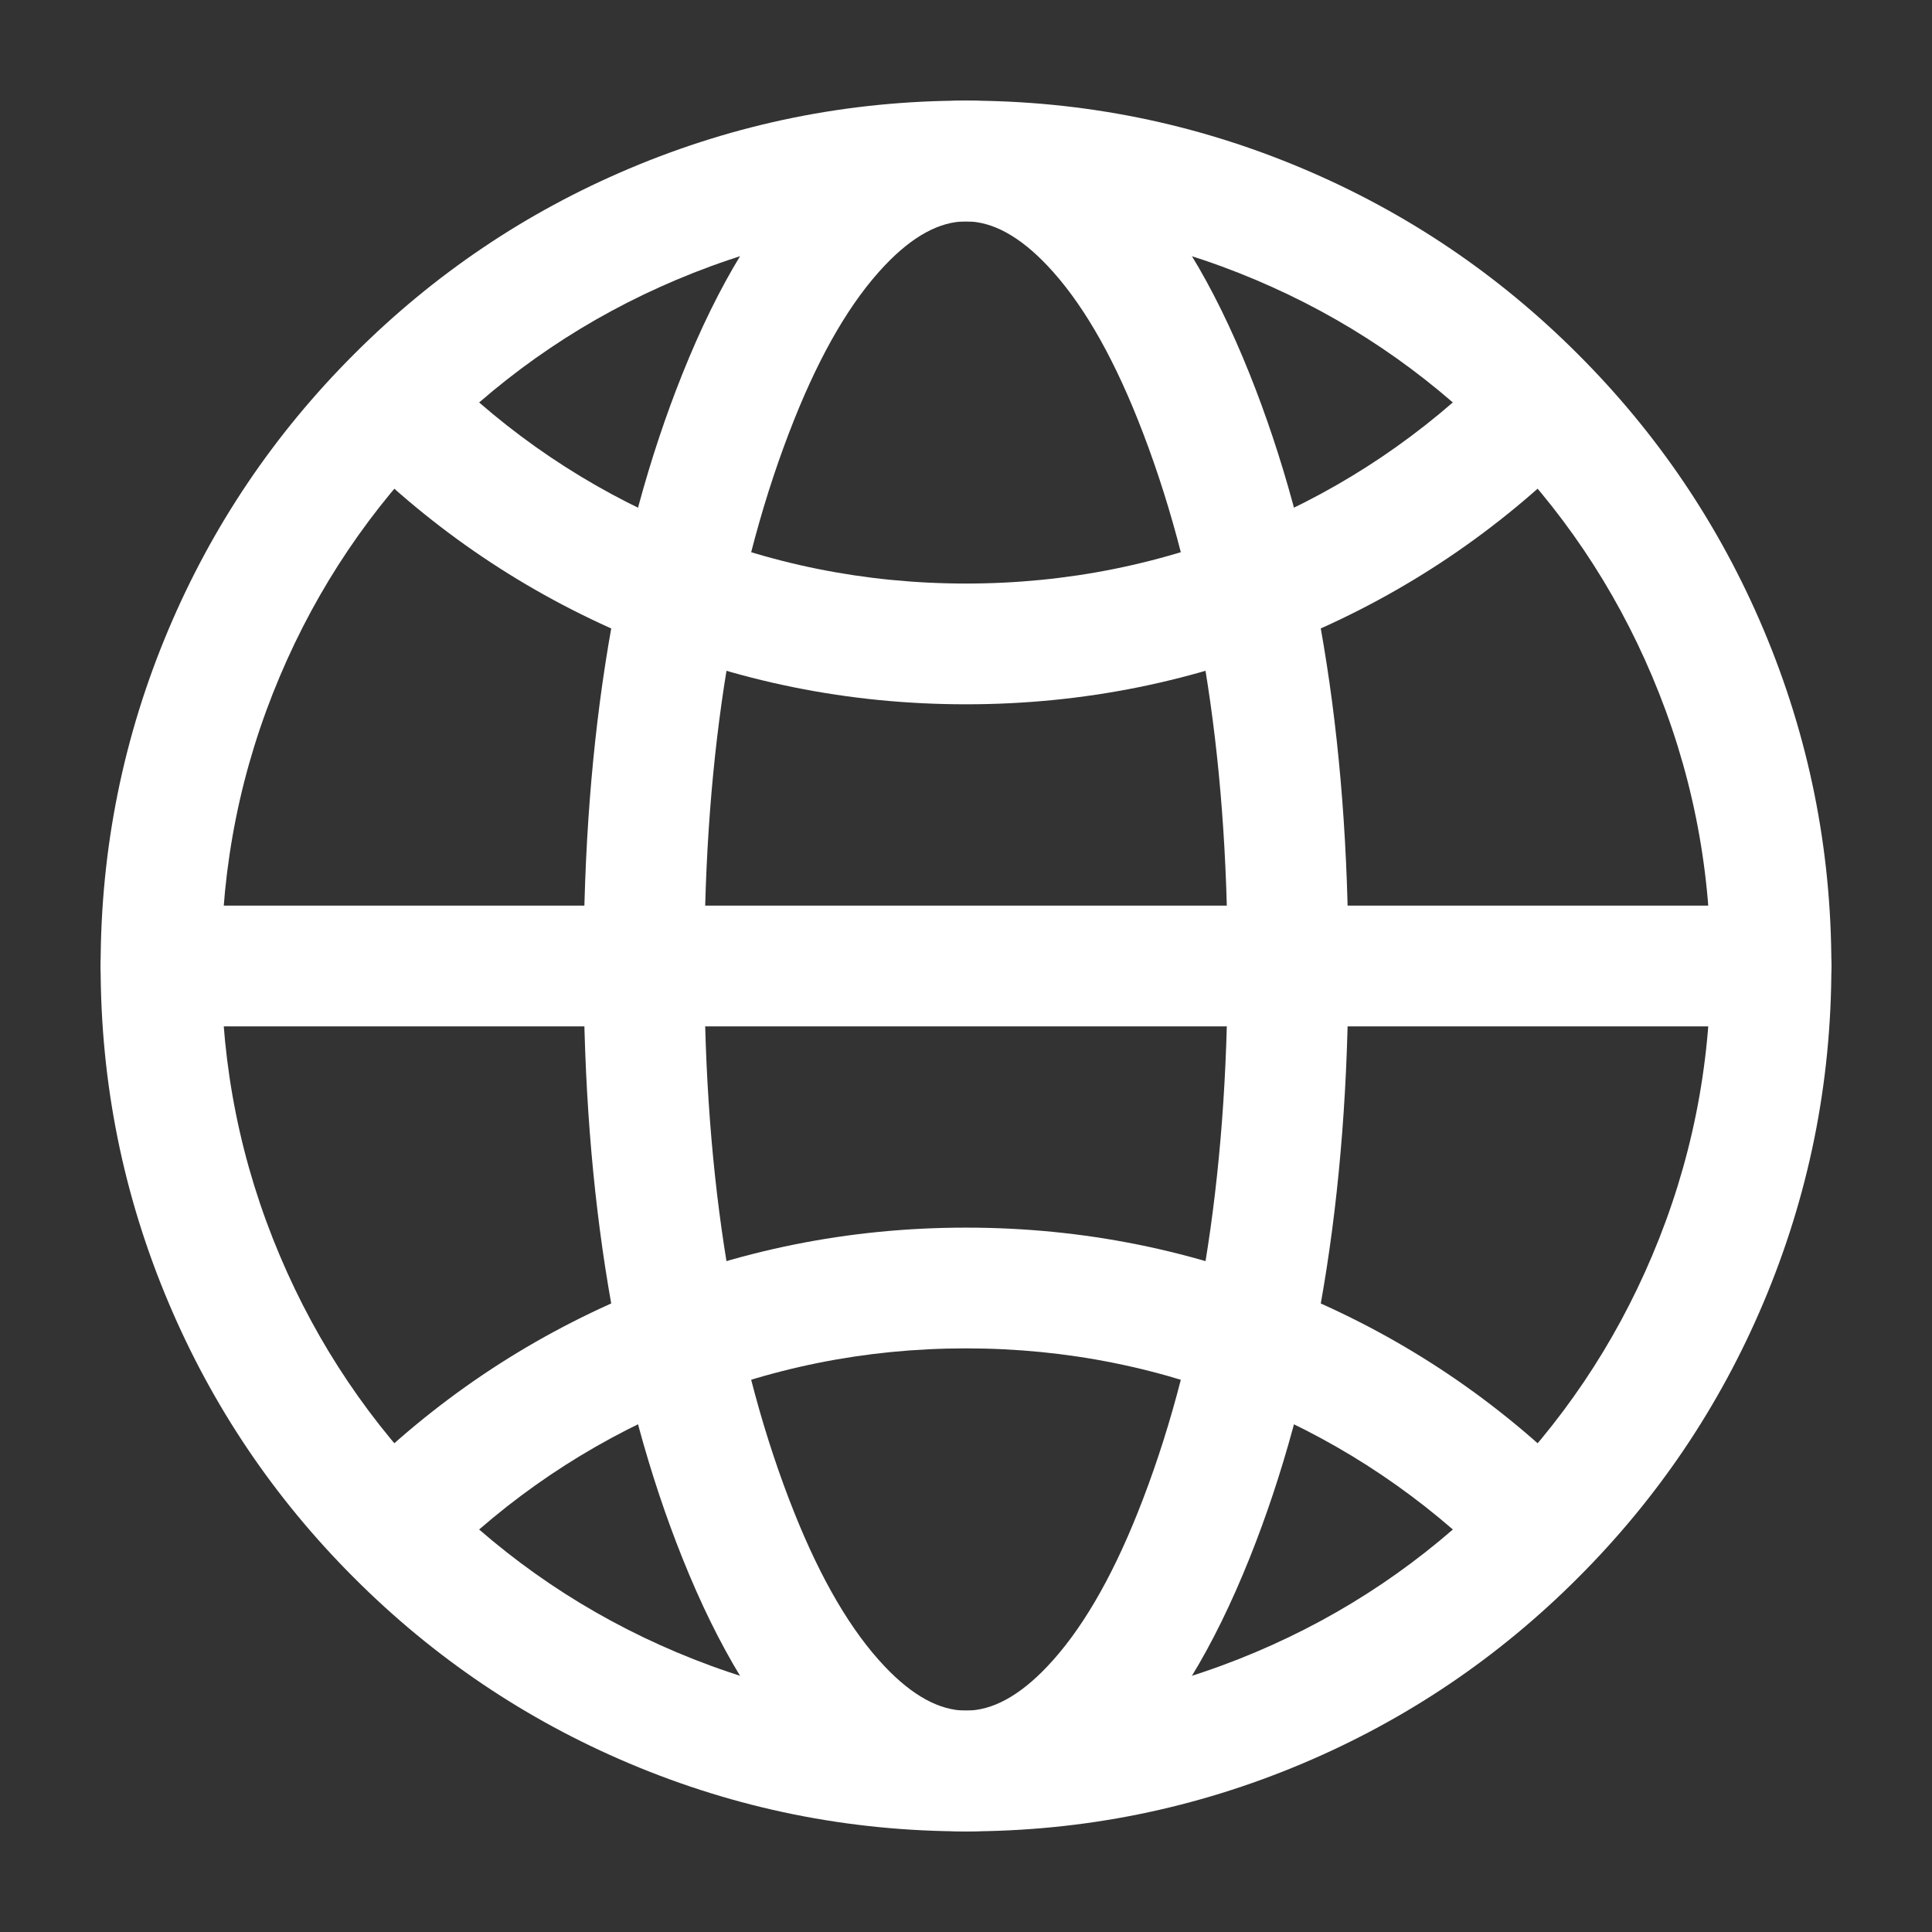
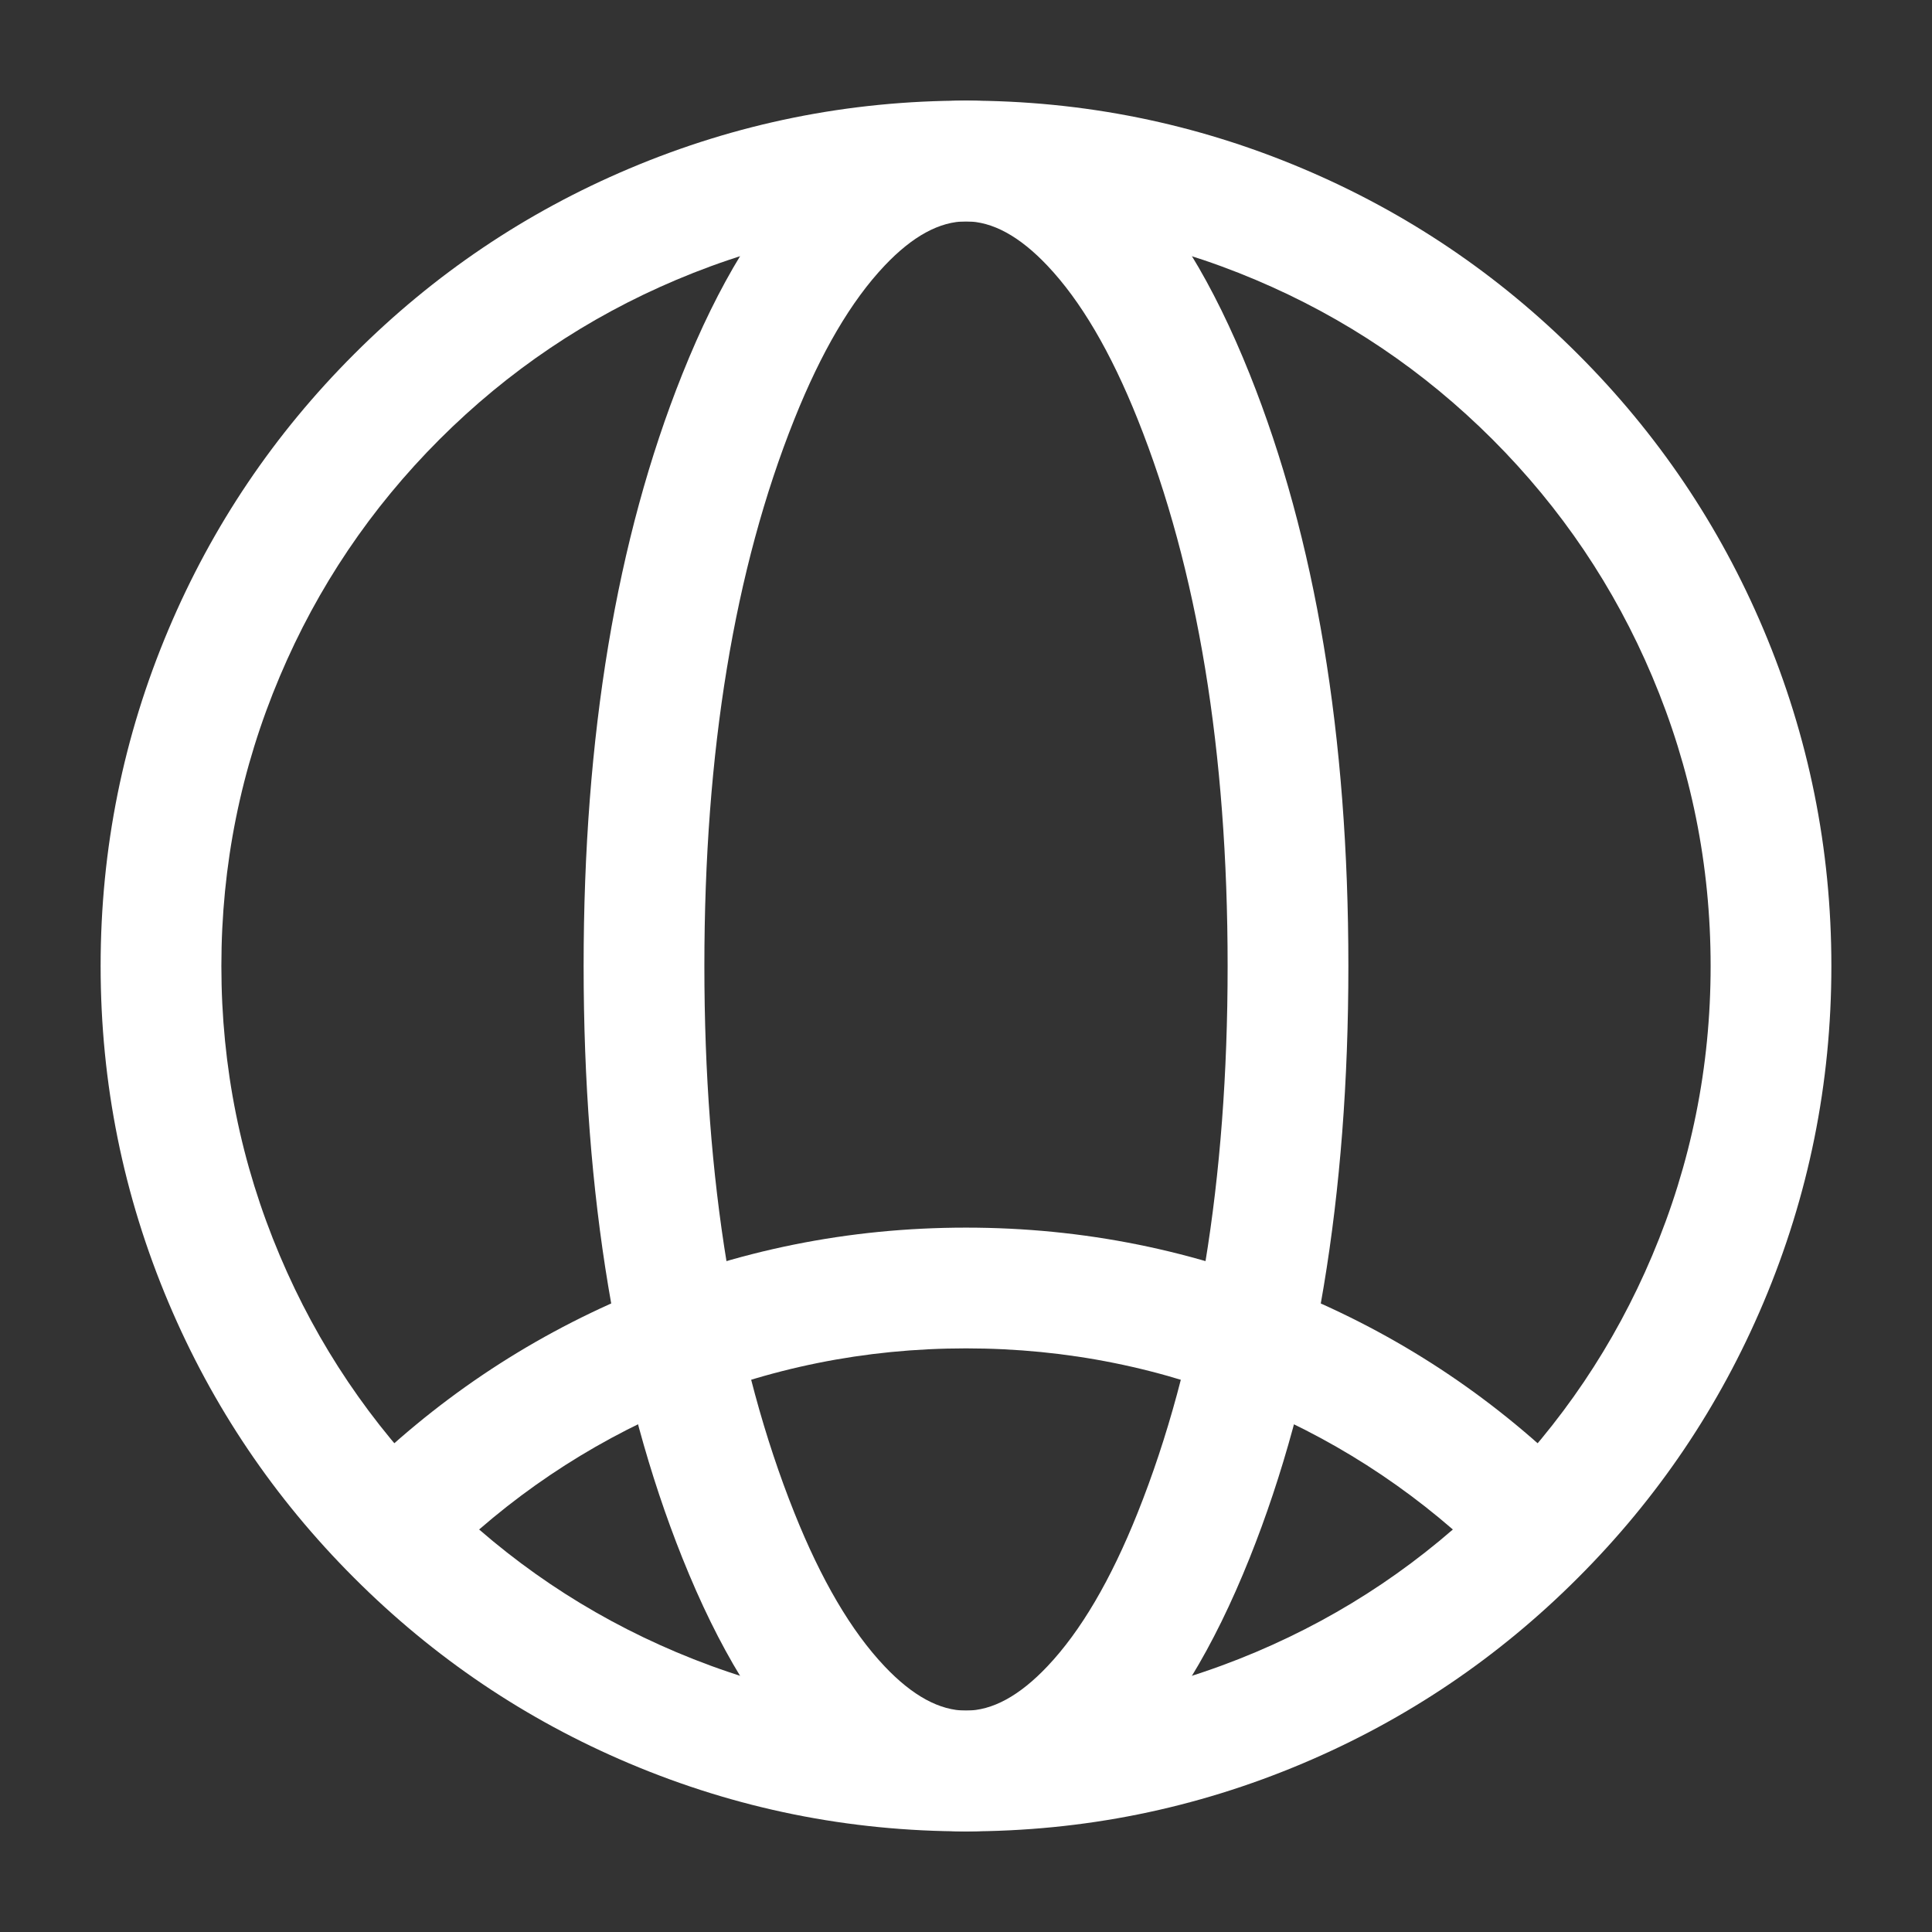
<svg xmlns="http://www.w3.org/2000/svg" fill="none" version="1.1" width="24" height="24" viewBox="0 0 24 24">
  <rect x="0" y="0" width="24" height="24" fill="#333333" stroke="none" />
  <defs>
    <clipPath id="master_svg0_6895_68591">
      <rect x="0" y="0" width="24" height="24" rx="0" />
    </clipPath>
  </defs>
  <g clip-path="url(#master_svg0_6895_68591)">
    <g>
      <path d="M2.095,7.815Q1.25,9.813,1.25,12Q1.25,14.187,2.095,16.185Q2.911,18.114,4.399,19.601Q5.886,21.089,7.815,21.905Q9.813,22.75,12,22.75Q14.187,22.75,16.185,21.905Q18.114,21.089,19.601,19.601Q21.089,18.114,21.905,16.185Q22.75,14.187,22.75,12Q22.75,9.813,21.905,7.815Q21.089,5.886,19.601,4.399Q18.114,2.911,16.185,2.095Q14.187,1.25,12,1.25Q9.813,1.25,7.815,2.095Q5.886,2.911,4.399,4.399Q2.911,5.886,2.095,7.815ZM3.477,15.6Q2.75,13.882,2.75,12Q2.75,10.118,3.477,8.4Q4.179,6.74,5.459,5.459Q6.74,4.179,8.4,3.477Q10.118,2.75,12,2.75Q13.882,2.75,15.6,3.477Q17.26,4.179,18.541,5.459Q19.821,6.74,20.523,8.4Q21.25,10.118,21.25,12Q21.25,13.882,20.523,15.6Q19.821,17.26,18.541,18.541Q17.26,19.821,15.6,20.523Q13.882,21.25,12,21.25Q10.118,21.25,8.4,20.523Q6.74,19.821,5.459,18.541Q4.179,17.26,3.477,15.6Z" fill-rule="evenodd" fill="#FFFFFF" fill-opacity="1" />
    </g>
    <g>
-       <path d="M2,12.75L22,12.75Q22.074,12.75,22.146,12.736Q22.219,12.721,22.287,12.693Q22.355,12.665,22.417,12.624Q22.478,12.583,22.53,12.53Q22.583,12.478,22.624,12.417Q22.665,12.355,22.693,12.287Q22.721,12.219,22.736,12.146Q22.75,12.074,22.75,12Q22.75,11.926,22.736,11.854Q22.721,11.781,22.693,11.713Q22.665,11.645,22.624,11.583Q22.583,11.522,22.53,11.47Q22.478,11.417,22.417,11.376Q22.355,11.335,22.287,11.307Q22.219,11.279,22.146,11.264Q22.074,11.25,22,11.25L2,11.25Q1.926,11.25,1.854,11.264Q1.781,11.279,1.713,11.307Q1.645,11.335,1.583,11.376Q1.522,11.417,1.47,11.47Q1.417,11.522,1.376,11.583Q1.335,11.645,1.307,11.713Q1.279,11.781,1.264,11.854Q1.25,11.926,1.25,12Q1.25,12.074,1.264,12.146Q1.279,12.219,1.307,12.287Q1.335,12.355,1.376,12.417Q1.417,12.478,1.47,12.53Q1.522,12.583,1.583,12.624Q1.645,12.665,1.713,12.693Q1.781,12.721,1.854,12.736Q1.926,12.75,2,12.75Z" fill-rule="evenodd" fill="#FFFFFF" fill-opacity="1" />
-     </g>
+       </g>
    <g>
      <path d="M8.475,4.65Q7.25,7.713,7.25,12Q7.25,16.287,8.475,19.35Q9.835,22.75,12,22.75Q14.165,22.75,15.525,19.35Q16.75,16.287,16.75,12Q16.75,7.713,15.525,4.65Q14.165,1.25,12,1.25Q9.835,1.25,8.475,4.65ZM9.868,18.793Q8.75,15.998,8.75,12Q8.75,8.002,9.868,5.207Q10.368,3.956,10.988,3.301Q11.509,2.75,12,2.75Q12.491,2.75,13.012,3.301Q13.632,3.956,14.132,5.207Q15.25,8.002,15.25,12Q15.25,15.998,14.132,18.793Q13.632,20.044,13.012,20.699Q12.491,21.25,12,21.25Q11.509,21.25,10.988,20.699Q10.368,20.044,9.868,18.793Z" fill-rule="evenodd" fill="#FFFFFF" fill-opacity="1" />
    </g>
    <g>
-       <path d="M19.601,5.601L19.601,5.601Q19.707,5.495,19.764,5.357Q19.821,5.219,19.821,5.07Q19.821,4.921,19.764,4.783Q19.707,4.645,19.601,4.54Q19.496,4.434,19.358,4.377Q19.22,4.32,19.071,4.32Q18.922,4.32,18.784,4.377Q18.646,4.434,18.541,4.54L18.54,4.54Q17.26,5.821,15.6,6.523Q13.882,7.249,12,7.249Q10.117,7.249,8.399,6.523Q6.74,5.821,5.459,4.54Q5.354,4.434,5.216,4.377Q5.078,4.32,4.929,4.32Q4.909,4.32,4.89,4.321Q4.751,4.329,4.624,4.385Q4.497,4.442,4.398,4.54Q4.293,4.645,4.236,4.783Q4.179,4.921,4.179,5.07Q4.179,5.09,4.18,5.109Q4.187,5.248,4.243,5.375Q4.3,5.502,4.398,5.601Q5.886,7.088,7.815,7.904Q9.813,8.749,12,8.749Q14.186,8.749,16.184,7.904Q18.113,7.088,19.601,5.601Z" fill-rule="evenodd" fill="#FFFFFF" fill-opacity="1" />
-     </g>
+       </g>
    <g>
      <path d="M7.815,16.095Q5.886,16.911,4.398,18.399Q4.293,18.504,4.236,18.642Q4.179,18.78,4.179,18.929Q4.179,19.078,4.236,19.216Q4.293,19.354,4.398,19.459Q4.504,19.565,4.642,19.622Q4.78,19.679,4.929,19.679Q5.078,19.679,5.216,19.622Q5.354,19.565,5.459,19.459Q6.74,18.179,8.399,17.477Q10.117,16.75,12,16.75Q13.882,16.75,15.6,17.477Q17.26,18.179,18.541,19.459Q18.646,19.565,18.784,19.622Q18.922,19.679,19.071,19.679Q19.22,19.679,19.358,19.622Q19.496,19.565,19.601,19.459Q19.707,19.354,19.764,19.216Q19.821,19.078,19.821,18.929Q19.821,18.78,19.764,18.642Q19.707,18.504,19.601,18.399Q18.114,16.911,16.184,16.095Q14.186,15.25,12,15.25Q9.813,15.25,7.815,16.095Z" fill-rule="evenodd" fill="#FFFFFF" fill-opacity="1" />
    </g>
  </g>
</svg>